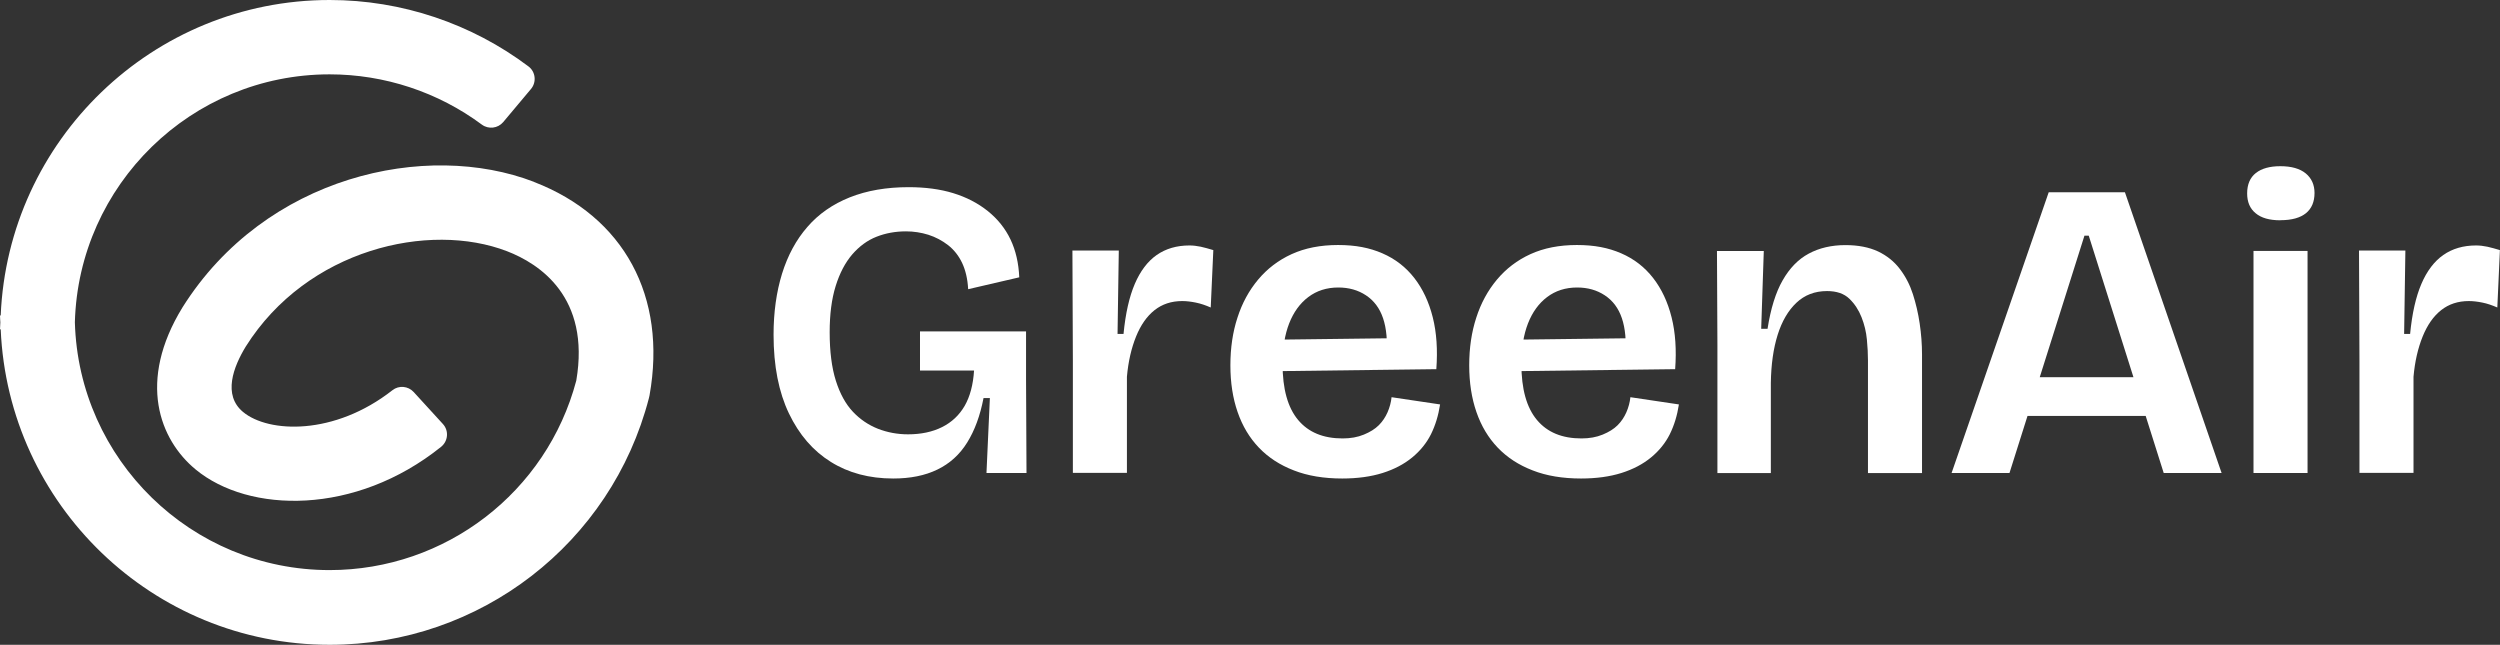
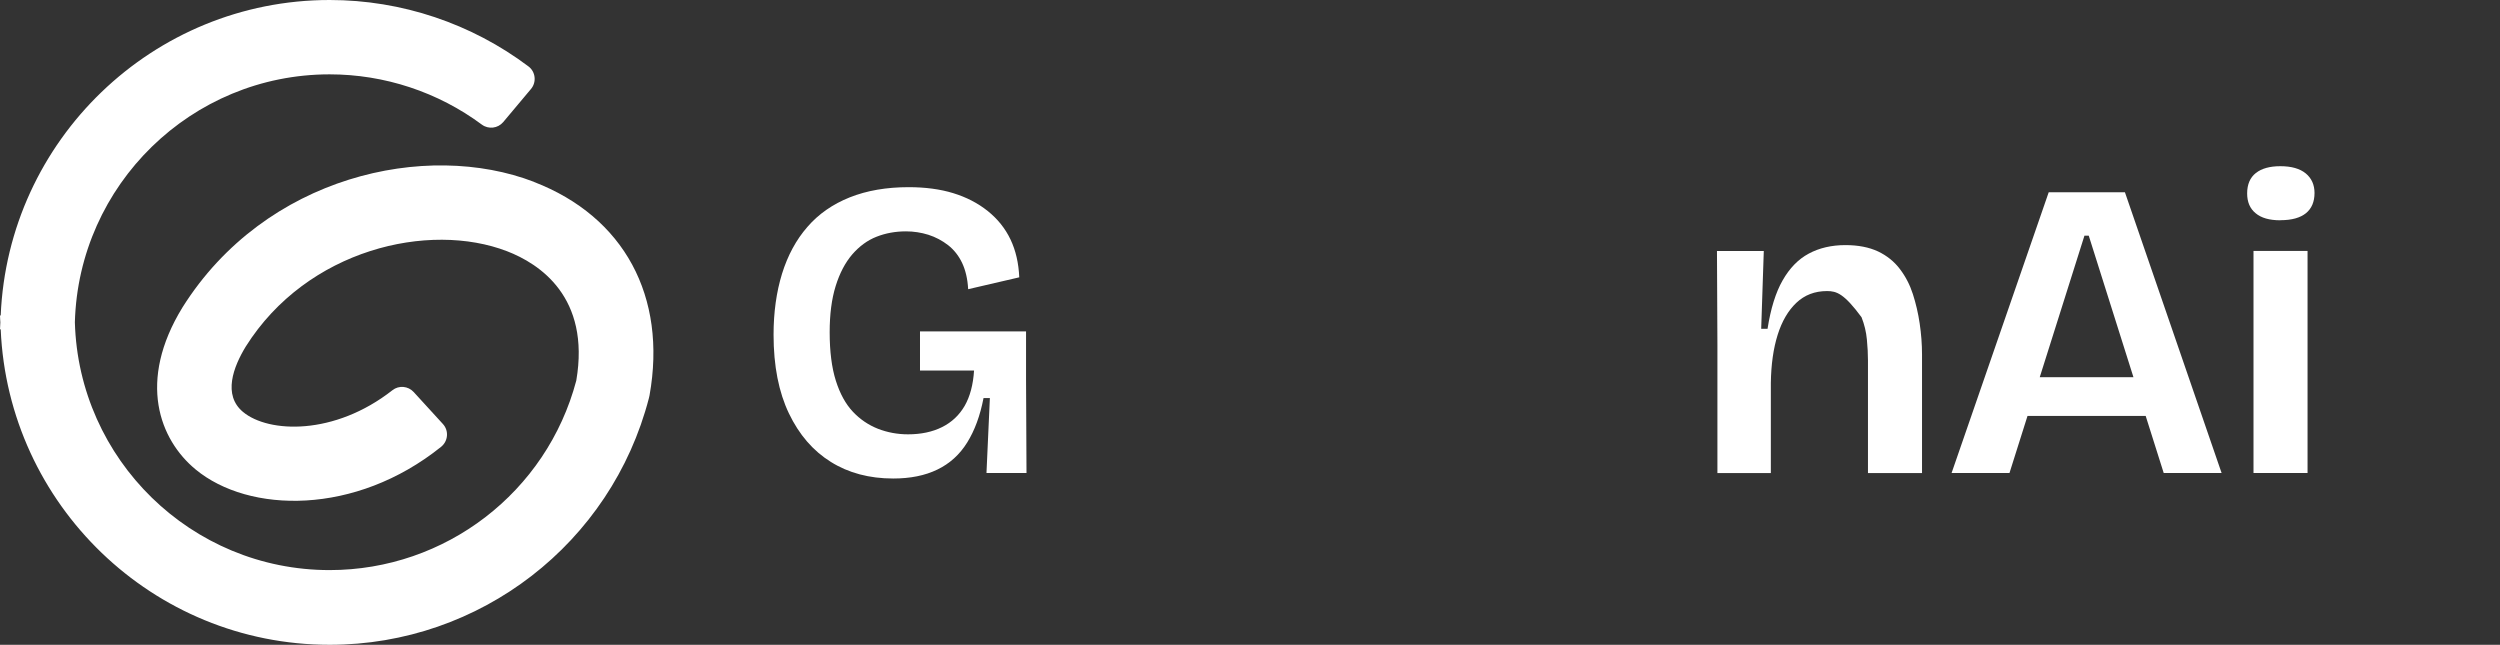
<svg xmlns="http://www.w3.org/2000/svg" width="442" height="114" viewBox="0 0 442 114" fill="none">
  <rect x="0" y="0" width="442" height="114" fill="#333333" stroke="none" />
  <g clip-path="url(#clip0_40_778)">
    <path d="M94.431 32.161C75.365 24.807 46.915 31.056 32.272 54.333C24.232 67.431 28.212 77.736 34.594 83.007C43.993 90.771 62.807 91.181 77.987 78.998C79.235 77.988 79.393 76.142 78.303 74.959L73.138 69.309C72.158 68.236 70.515 68.094 69.378 68.993C59.094 77.057 47.484 76.568 42.982 72.844C39.349 69.846 41.26 64.859 43.456 61.261C54.308 44.028 75.886 39.105 89.661 44.423C95.332 46.616 104.414 52.487 101.887 67.289C96.658 87.031 78.761 100.792 58.273 100.792C33.82 100.792 13.901 81.239 13.237 56.968C13.901 32.698 33.82 13.145 58.273 13.145C67.988 13.145 77.45 16.286 85.19 22.03C86.359 22.898 88.018 22.709 88.966 21.588L93.878 15.733C94.889 14.534 94.7 12.704 93.452 11.757C83.374 4.166 71.005 0 58.289 0C26.98 0 1.422 24.807 0.126 55.769H0C0 56.179 0.047 56.59 0.063 57C0.063 57.41 0 57.821 0 58.231H0.126C1.437 89.193 26.98 114 58.289 114C84.874 114 108.079 96.057 114.729 70.382L114.84 69.893C117.952 52.424 110.338 38.316 94.431 32.177V32.161Z" fill="white" />
    <path d="M157.917 84.601C153.699 84.601 150.019 83.622 146.891 81.665C143.748 79.709 141.283 76.852 139.483 73.096C137.682 69.341 136.766 64.701 136.766 59.178C136.766 55.217 137.271 51.619 138.266 48.384C139.277 45.149 140.762 42.387 142.752 40.115C144.727 37.827 147.239 36.091 150.24 34.891C153.257 33.692 156.717 33.092 160.634 33.092C163.588 33.092 166.226 33.44 168.532 34.15C170.839 34.86 172.876 35.901 174.63 37.306C176.383 38.71 177.726 40.383 178.658 42.34C179.59 44.297 180.095 46.522 180.206 49.031L171.17 51.13C171.075 49.331 170.712 47.784 170.112 46.506C169.512 45.228 168.674 44.17 167.632 43.35C166.573 42.529 165.405 41.914 164.125 41.503C162.846 41.109 161.534 40.904 160.176 40.904C158.312 40.904 156.59 41.219 154.979 41.851C153.368 42.482 151.946 43.523 150.682 44.975C149.434 46.427 148.455 48.289 147.744 50.577C147.033 52.865 146.686 55.58 146.686 58.736C146.686 62.145 147.049 65.001 147.776 67.305C148.502 69.609 149.513 71.439 150.793 72.797C152.072 74.154 153.557 75.148 155.232 75.811C156.906 76.458 158.675 76.789 160.539 76.789C162.846 76.789 164.852 76.363 166.558 75.511C168.264 74.659 169.591 73.412 170.554 71.755C171.502 70.098 172.055 68.015 172.213 65.506H162.656V58.594H181.406V67.084L181.485 83.622H174.409L175.009 70.382H173.887C173.287 73.491 172.323 76.111 170.996 78.241C169.67 80.371 167.916 81.965 165.72 83.022C163.541 84.08 160.934 84.601 157.933 84.601H157.917Z" fill="white" />
-     <path d="M189.683 83.622V63.77L189.604 44.297H197.803L197.582 59.036H198.64C198.988 55.422 199.651 52.487 200.63 50.199C201.61 47.91 202.905 46.206 204.501 45.086C206.112 43.965 208.039 43.397 210.298 43.397C210.945 43.397 211.609 43.476 212.288 43.618C212.967 43.776 213.71 43.965 214.515 44.218L214.057 54.365C213.157 53.97 212.272 53.67 211.419 53.497C210.566 53.323 209.761 53.228 209.018 53.228C207.107 53.228 205.48 53.765 204.121 54.838C202.763 55.911 201.673 57.473 200.852 59.509C200.03 61.545 199.477 63.912 199.24 66.61V83.606H189.683V83.622Z" fill="white" />
-     <path d="M237.326 84.601C234.056 84.601 231.197 84.127 228.748 83.165C226.284 82.218 224.23 80.876 222.572 79.141C220.913 77.405 219.665 75.322 218.812 72.86C217.959 70.398 217.533 67.652 217.533 64.591C217.533 61.529 217.943 58.72 218.781 56.164C219.602 53.607 220.818 51.367 222.43 49.441C224.041 47.516 226.015 46.001 228.369 44.928C230.723 43.855 233.456 43.318 236.567 43.318C239.679 43.318 242.144 43.808 244.402 44.786C246.661 45.764 248.541 47.216 250.042 49.141C251.542 51.067 252.632 53.386 253.312 56.101C253.991 58.799 254.196 61.861 253.943 65.269L223.614 65.648V60.078L247.846 59.778L245.129 63.013C245.334 60.298 245.129 58.058 244.529 56.274C243.929 54.491 242.918 53.15 241.512 52.219C240.106 51.288 238.479 50.83 236.615 50.83C234.561 50.83 232.792 51.398 231.307 52.519C229.822 53.639 228.701 55.201 227.927 57.174C227.153 59.162 226.758 61.545 226.758 64.354C226.758 68.773 227.674 72.055 229.506 74.249C231.339 76.442 233.961 77.515 237.373 77.515C238.779 77.515 240.027 77.294 241.133 76.837C242.238 76.379 243.107 75.842 243.771 75.18C244.418 74.533 244.94 73.759 245.319 72.891C245.698 72.023 245.935 71.124 246.029 70.225L254.607 71.503C254.307 73.46 253.77 75.211 252.996 76.773C252.222 78.32 251.116 79.693 249.678 80.876C248.241 82.06 246.503 82.975 244.45 83.622C242.396 84.269 240.011 84.601 237.294 84.601H237.326Z" fill="white" />
-     <path d="M279.55 84.601C276.28 84.601 273.421 84.127 270.972 83.165C268.508 82.218 266.455 80.876 264.796 79.141C263.137 77.405 261.889 75.322 261.036 72.86C260.183 70.398 259.757 67.652 259.757 64.591C259.757 61.529 260.168 58.72 261.005 56.164C261.826 53.607 263.042 51.367 264.654 49.441C266.265 47.516 268.24 46.001 270.593 44.928C272.947 43.855 275.68 43.318 278.792 43.318C281.903 43.318 284.368 43.808 286.627 44.786C288.885 45.764 290.765 47.216 292.266 49.141C293.767 51.067 294.856 53.386 295.536 56.101C296.215 58.799 296.42 61.861 296.168 65.269L265.838 65.648V60.078L290.07 59.778L287.353 63.013C287.559 60.298 287.353 58.058 286.753 56.274C286.153 54.491 285.142 53.15 283.736 52.219C282.33 51.288 280.703 50.83 278.839 50.83C276.785 50.83 275.016 51.398 273.531 52.519C272.046 53.639 270.925 55.201 270.151 57.174C269.377 59.162 268.982 61.545 268.982 64.354C268.982 68.773 269.898 72.055 271.731 74.249C273.563 76.442 276.185 77.515 279.597 77.515C281.003 77.515 282.251 77.294 283.357 76.837C284.462 76.379 285.331 75.842 285.995 75.18C286.642 74.533 287.164 73.759 287.543 72.891C287.922 72.023 288.159 71.124 288.254 70.225L296.831 71.503C296.531 73.46 295.994 75.211 295.22 76.773C294.446 78.32 293.34 79.693 291.903 80.876C290.465 82.06 288.727 82.975 286.674 83.622C284.62 84.269 282.235 84.601 279.518 84.601H279.55Z" fill="white" />
-     <path d="M303.639 83.622V60.914L303.56 44.376H311.837L311.379 58.136H312.501C313.054 54.586 313.938 51.714 315.17 49.567C316.403 47.405 317.935 45.827 319.799 44.833C321.647 43.839 323.811 43.334 326.275 43.334C328.534 43.334 330.446 43.713 332.041 44.454C333.621 45.212 334.916 46.253 335.911 47.579C336.922 48.905 337.68 50.388 338.202 52.013C338.723 53.639 339.134 55.375 339.402 57.205C339.671 59.036 339.813 60.851 339.813 62.665V83.638H330.256V63.707C330.256 62.602 330.193 61.371 330.066 60.03C329.94 58.673 329.624 57.363 329.119 56.085C328.613 54.807 327.902 53.718 326.97 52.818C326.038 51.919 324.727 51.461 323.021 51.461C320.857 51.461 319.056 52.155 317.603 53.528C316.15 54.901 315.044 56.795 314.286 59.209C313.528 61.624 313.133 64.449 313.085 67.699V83.638H303.607L303.639 83.622Z" fill="white" />
+     <path d="M303.639 83.622V60.914L303.56 44.376H311.837L311.379 58.136H312.501C313.054 54.586 313.938 51.714 315.17 49.567C316.403 47.405 317.935 45.827 319.799 44.833C321.647 43.839 323.811 43.334 326.275 43.334C328.534 43.334 330.446 43.713 332.041 44.454C333.621 45.212 334.916 46.253 335.911 47.579C336.922 48.905 337.68 50.388 338.202 52.013C338.723 53.639 339.134 55.375 339.402 57.205C339.671 59.036 339.813 60.851 339.813 62.665V83.638H330.256V63.707C330.256 62.602 330.193 61.371 330.066 60.03C329.94 58.673 329.624 57.363 329.119 56.085C326.038 51.919 324.727 51.461 323.021 51.461C320.857 51.461 319.056 52.155 317.603 53.528C316.15 54.901 315.044 56.795 314.286 59.209C313.528 61.624 313.133 64.449 313.085 67.699V83.638H303.607L303.639 83.622Z" fill="white" />
    <path d="M345.042 83.622L362.212 33.992H375.687L392.778 83.622H382.542L369.289 41.661H368.531L355.278 83.622H345.042ZM353.998 73.538V66.689H385.085V73.538H353.998Z" fill="white" />
    <path d="M403.157 38.947C401.246 38.947 399.792 38.537 398.797 37.7C397.786 36.88 397.296 35.712 397.296 34.197C397.296 32.587 397.818 31.388 398.844 30.583C399.871 29.778 401.309 29.384 403.173 29.384C405.131 29.384 406.616 29.81 407.659 30.662C408.686 31.514 409.207 32.666 409.207 34.118C409.207 35.68 408.701 36.864 407.706 37.684C406.695 38.505 405.195 38.931 403.188 38.931L403.157 38.947ZM398.418 83.622V44.36H407.975V83.622H398.418Z" fill="white" />
-     <path d="M417.152 83.622V63.77L417.073 44.297H425.272L425.05 59.036H426.109C426.456 55.422 427.12 52.487 428.099 50.199C429.079 47.91 430.374 46.206 431.969 45.086C433.581 43.965 435.508 43.397 437.767 43.397C438.414 43.397 439.078 43.476 439.757 43.618C440.436 43.776 441.179 43.965 441.984 44.218L441.526 54.365C440.626 53.97 439.741 53.67 438.888 53.497C438.035 53.323 437.23 53.228 436.487 53.228C434.576 53.228 432.949 53.765 431.59 54.838C430.232 55.911 429.142 57.473 428.32 59.509C427.499 61.545 426.946 63.912 426.709 66.61V83.606H417.152V83.622Z" fill="white" />
  </g>
  <defs>
    <clipPath id="clip0_40_778">
      <rect width="442" height="114" fill="white" />
    </clipPath>
  </defs>
</svg>